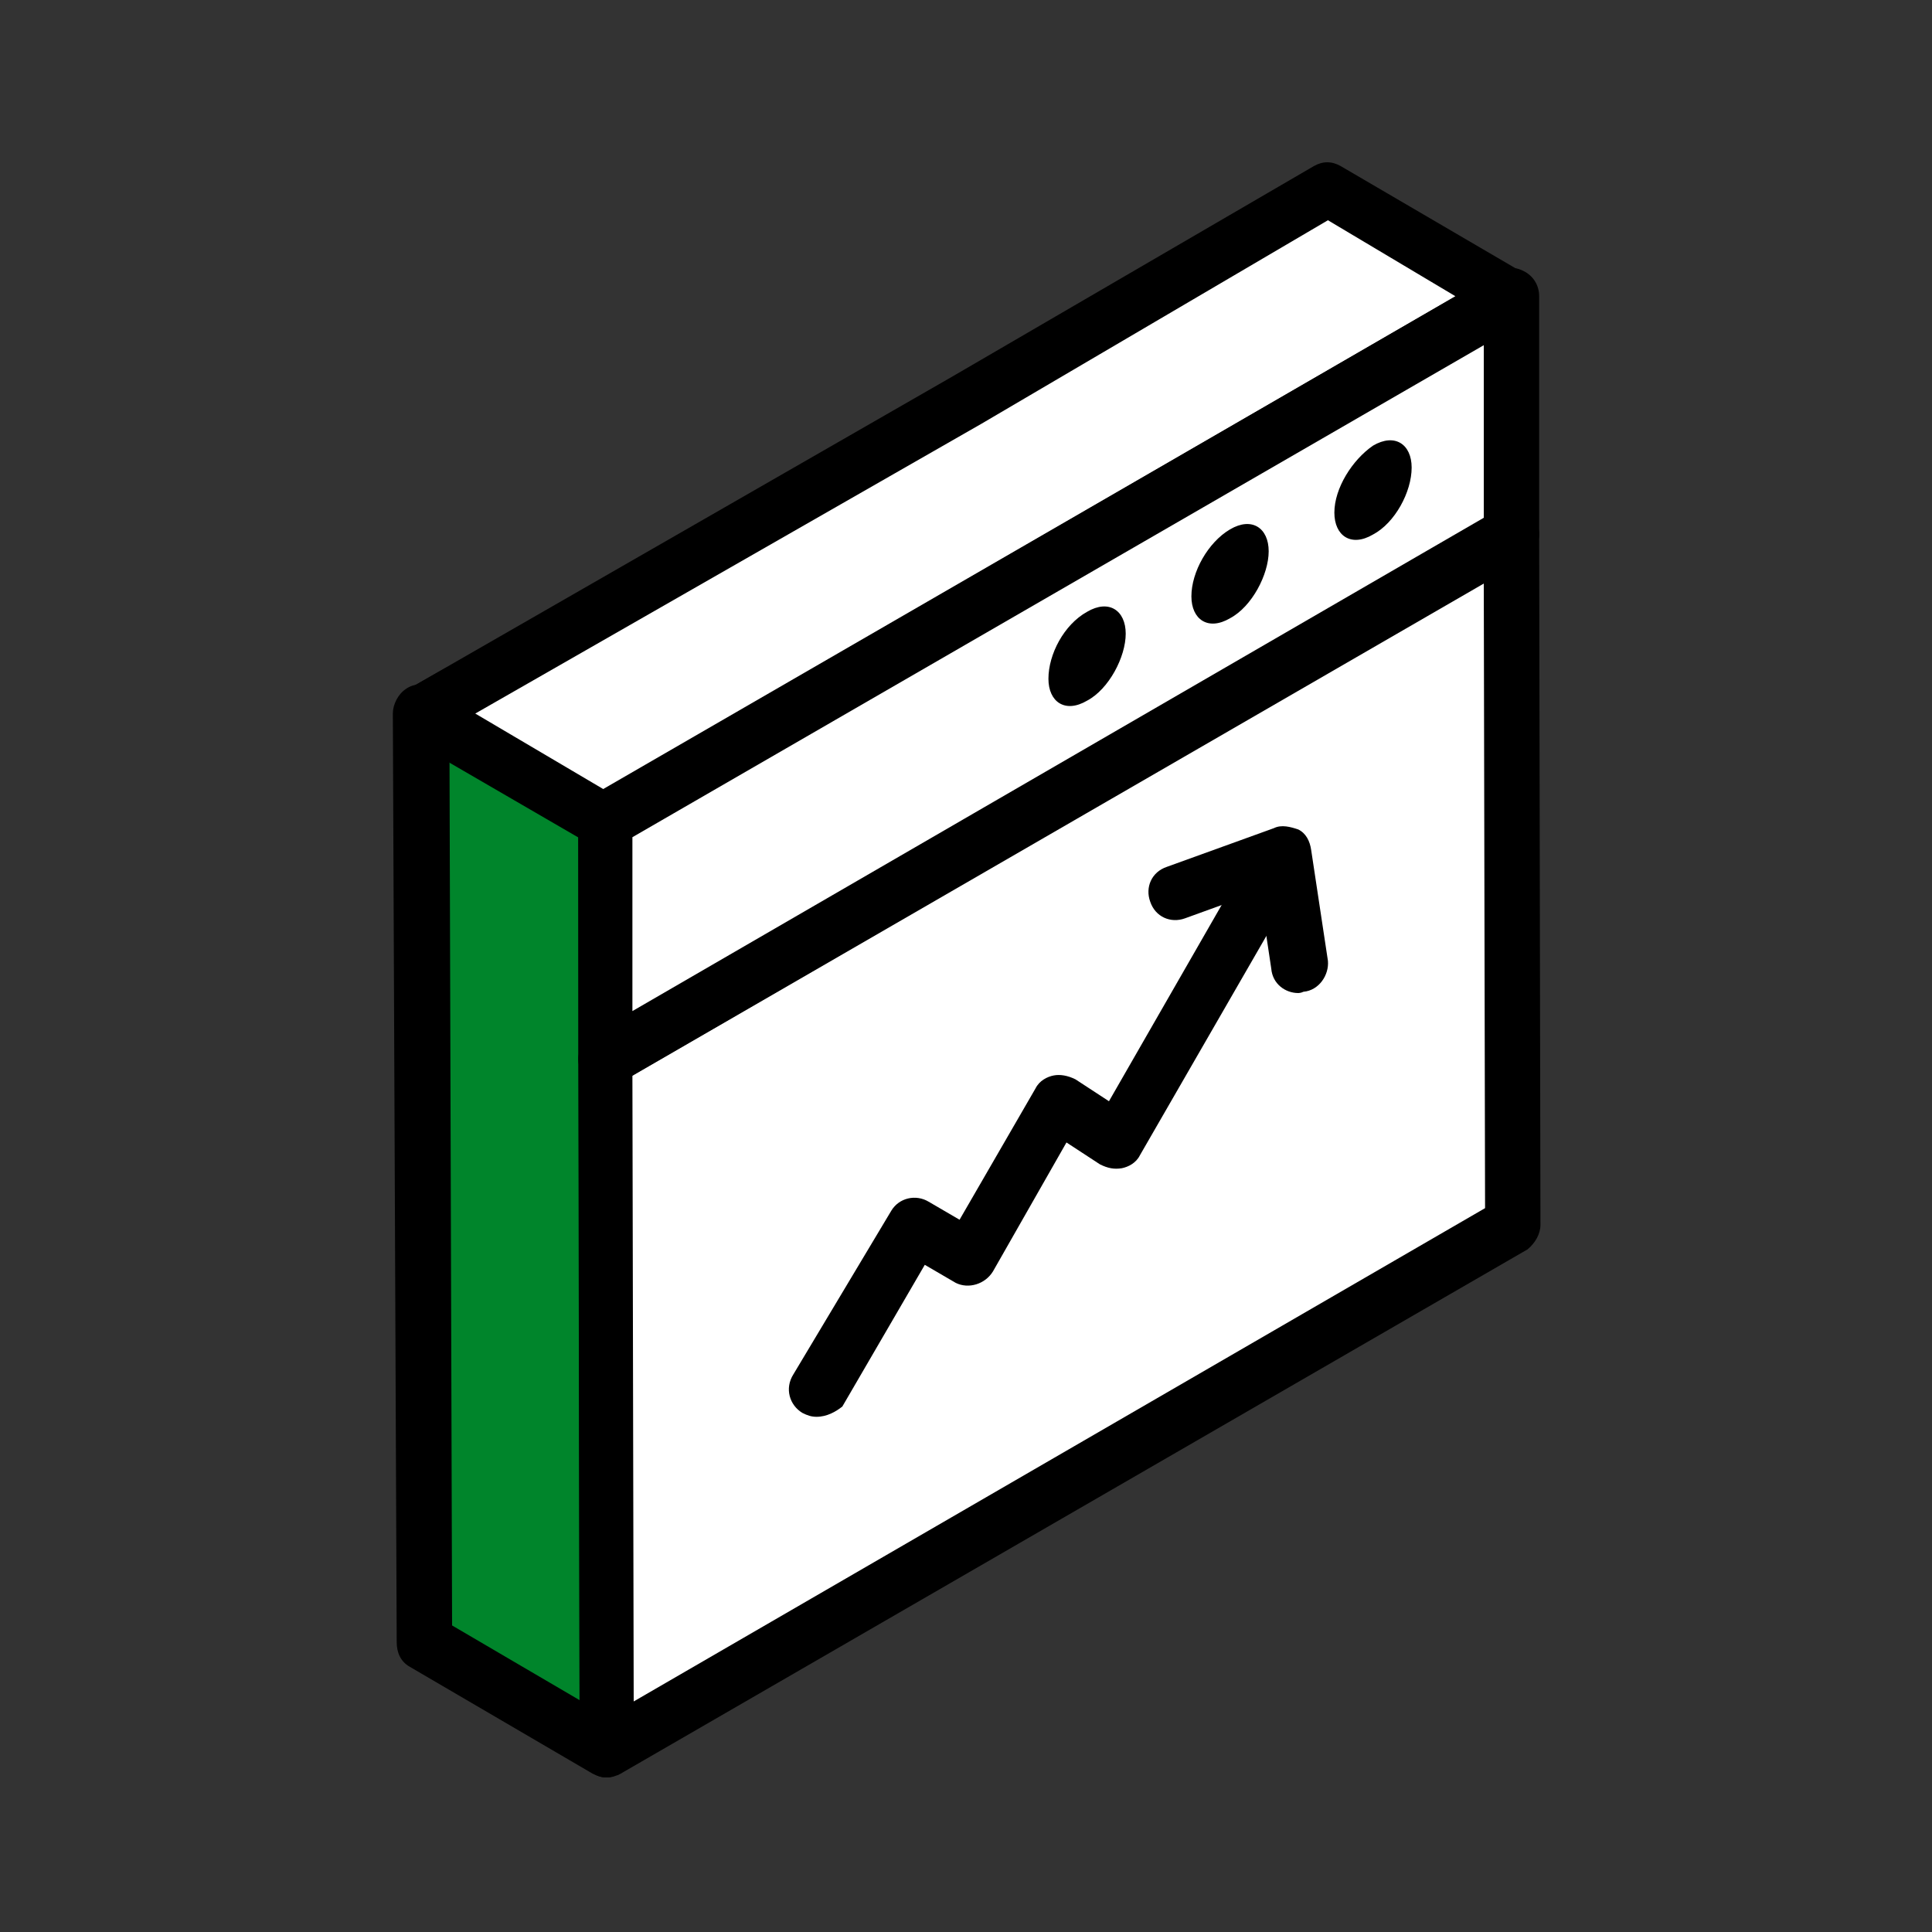
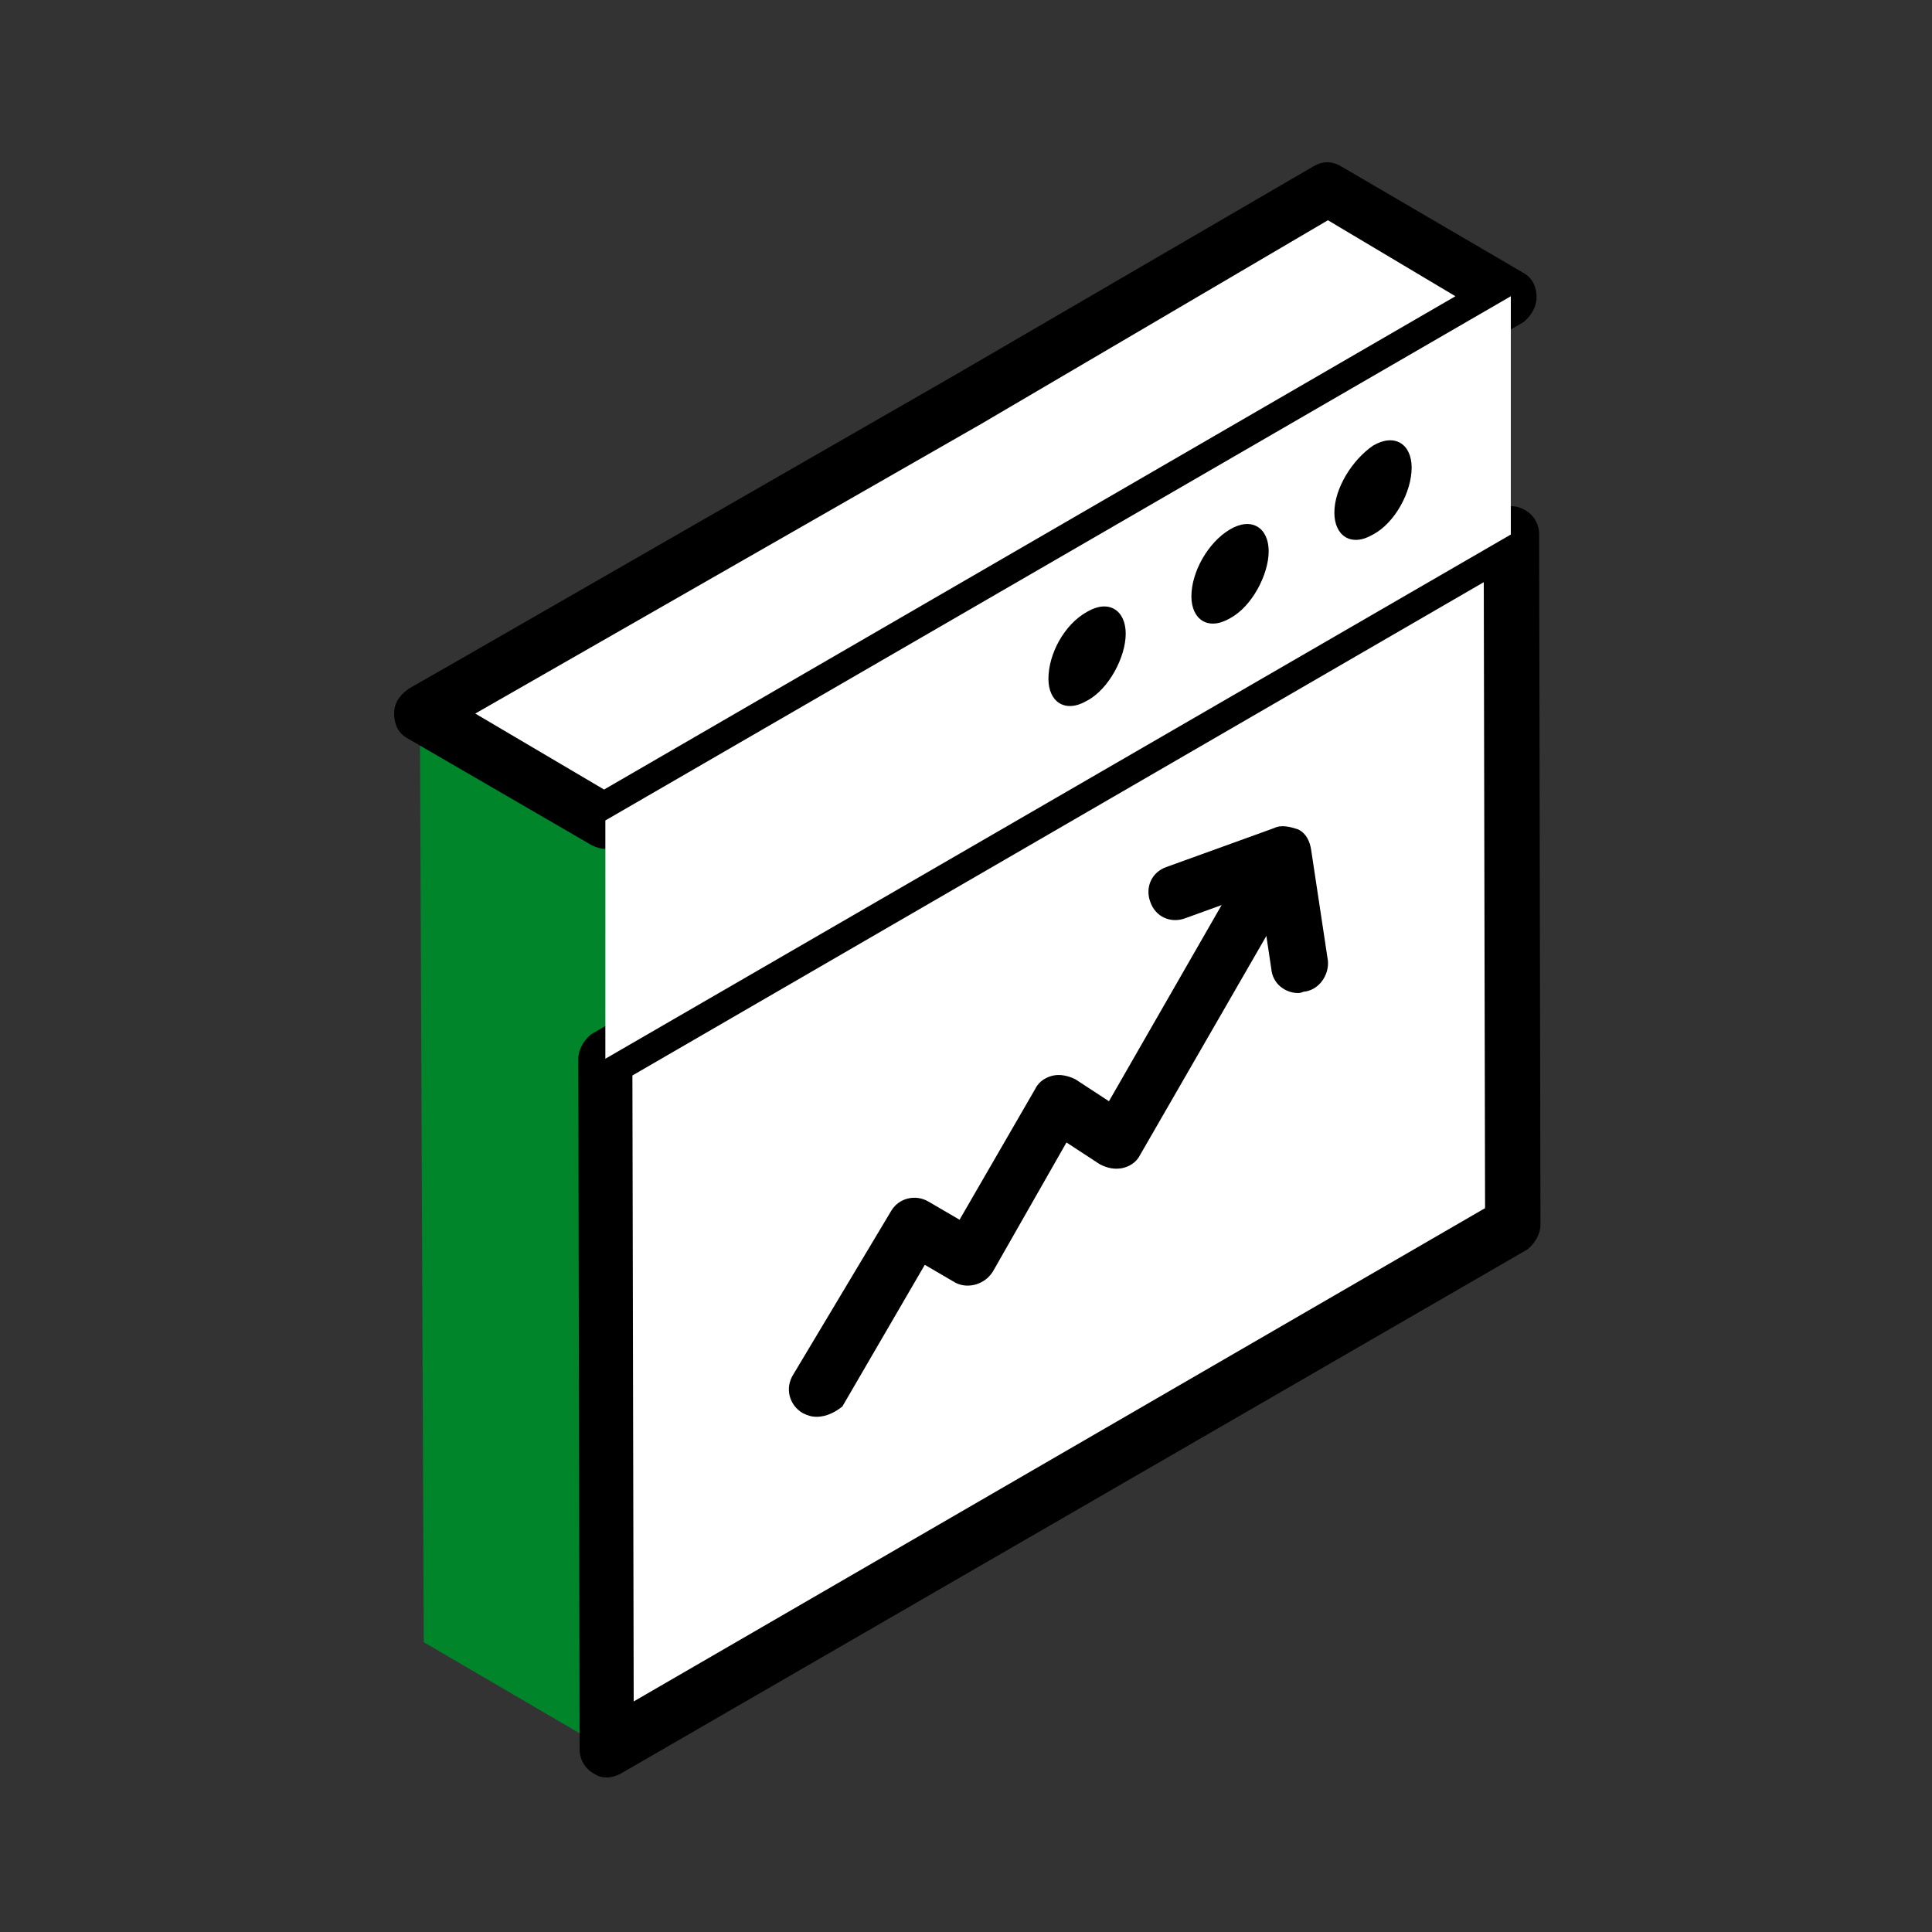
<svg xmlns="http://www.w3.org/2000/svg" version="1.1" id="Layer_1" x="0px" y="0px" viewBox="0 0 150 150" style="enable-background:new 0 0 150 150;" xml:space="preserve">
  <rect x="0" y="0" width="150" height="150" fill="#333333" stroke="none" />
  <style type="text/css">
	.st0{fill:none;}
	.st1{fill:#00852B;}
	.st2{fill:#FFFFFF;}
</style>
  <rect x="-0.2" class="st0" width="150.5" height="150.5" />
  <g>
    <g>
      <polygon class="st1" points="32.6,55.4 47,63.7 47.1,135.8 32.9,127.5   " />
-       <path d="M47.1,138c-0.4,0-0.7-0.1-1.1-0.3l-14.2-8.3c-0.7-0.4-1-1.1-1-1.9l-0.3-72.1c0-0.7,0.4-1.5,1-1.9c0.7-0.5,1.4-0.4,2.1,0    L48,61.9c0.7,0.4,1,1.1,1,1.9l0.1,72.1c0,0.7-0.5,1.3-1.1,1.9C47.8,137.8,47.5,138,47.1,138z M35.1,126.2L45,132l-0.1-67.1    l-10-5.9L35.1,126.2z" />
    </g>
    <g>
      <polygon class="st2" points="75.1,31.1 32.6,55.4 47,63.7 117.3,23 103.1,14.7 92.2,21   " />
      <path d="M47,65.9c-0.4,0-0.7-0.1-1.1-0.3l-14.3-8.3c-0.7-0.4-1-1.1-1-1.9s0.4-1.4,1.1-1.9L74,29.2L102,12.9c0.7-0.4,1.4-0.4,2.1,0    l14.2,8.3c0.7,0.4,1,1.1,1,1.9c0,0.7-0.4,1.4-1,1.9L48.1,65.6C47.7,65.7,47.4,65.9,47,65.9z M36.9,55.4l10,5.9L113,23l-9.9-5.9    L76.2,32.9l0,0L36.9,55.4z M75.1,31.1L75.1,31.1L75.1,31.1z" />
    </g>
    <g>
      <polygon class="st2" points="117.5,95.1 47.1,135.8 47,82.2 117.3,41.5   " />
      <path d="M47.1,138c-0.4,0-0.7-0.1-1-0.3c-0.7-0.4-1.1-1.1-1.1-1.9l-0.1-53.6c0-0.7,0.4-1.4,1-1.9l70.4-40.7c0.7-0.4,1.4-0.4,2.1,0    c0.7,0.4,1.1,1.1,1.1,1.9l0.1,53.6c0,0.7-0.4,1.4-1,1.9l-70.4,40.7C47.8,137.9,47.5,138,47.1,138z M49.1,83.5l0.1,48.6l66.1-38.3    l-0.1-48.6L49.1,83.5z" />
    </g>
    <g>
      <polygon class="st2" points="117.3,23 117.3,41.5 47,82.2 47,63.7   " />
-       <path d="M47,84.4c-0.4,0-0.7-0.1-1-0.3c-0.7-0.4-1.1-1.1-1.1-1.9V63.7c0-0.7,0.4-1.4,1-1.9l70.4-40.7c0.7-0.4,1.4-0.4,2.1,0    s1.1,1.1,1.1,1.9v18.5c0,0.7-0.4,1.4-1,1.9L48.1,84.1C47.7,84.2,47.4,84.4,47,84.4z M49.1,65v13.5l66.1-38.3V26.8L49.1,65z" />
    </g>
    <g>
      <path d="M95.5,41.1c1.7-1,3-0.1,3,1.7s-1.3,4.3-3,5.2c-1.7,1-3,0.1-3-1.7C92.5,44.4,93.8,42.1,95.5,41.1z" />
    </g>
    <g>
      <path d="M84.4,47.5c1.7-1,3-0.1,3,1.7s-1.3,4.3-3,5.2c-1.7,1-3,0.1-3-1.7C81.4,50.8,82.6,48.5,84.4,47.5z" />
    </g>
    <g>
      <path d="M106.6,34.6c1.7-1,3-0.1,3,1.7c0,1.9-1.3,4.3-3,5.2c-1.7,1-3,0.1-3-1.7C103.6,37.9,105,35.7,106.6,34.6z" />
    </g>
    <g>
      <g>
        <path d="M63.4,110c-0.4,0-0.7-0.1-1.1-0.3c-1-0.6-1.4-1.9-0.7-3L69.2,94c0.6-1,1.9-1.3,2.9-0.7l2.4,1.4l5.9-10.2     c0.3-0.6,0.9-0.9,1.4-1s1.1,0,1.7,0.3l2.6,1.7l11.6-20.2c0.6-1,1.9-1.4,2.9-0.7c1,0.6,1.4,1.9,0.7,2.9L88.5,89.7     c-0.3,0.6-0.9,0.9-1.4,1c-0.6,0.1-1.1,0-1.7-0.3l-2.6-1.7l-5.7,10c-0.6,1-1.9,1.4-2.9,0.9l-2.4-1.4l-6.4,11     C64.9,109.6,64.2,110,63.4,110z" />
      </g>
      <g>
        <path d="M100.8,77.1c-1,0-2-0.7-2.1-1.9l-0.9-6L92,71.3c-1.1,0.4-2.3-0.1-2.7-1.3c-0.4-1.1,0.1-2.3,1.3-2.7l8.3-3     c0.6-0.3,1.3-0.1,1.9,0.1c0.6,0.3,0.9,0.9,1,1.6l1.3,8.6c0.1,1.1-0.7,2.3-1.9,2.4C101,77.1,100.8,77.1,100.8,77.1z" />
      </g>
    </g>
    <polygon points="31.7,53.5 34.7,51.8 31.9,53.6  " />
  </g>
</svg>